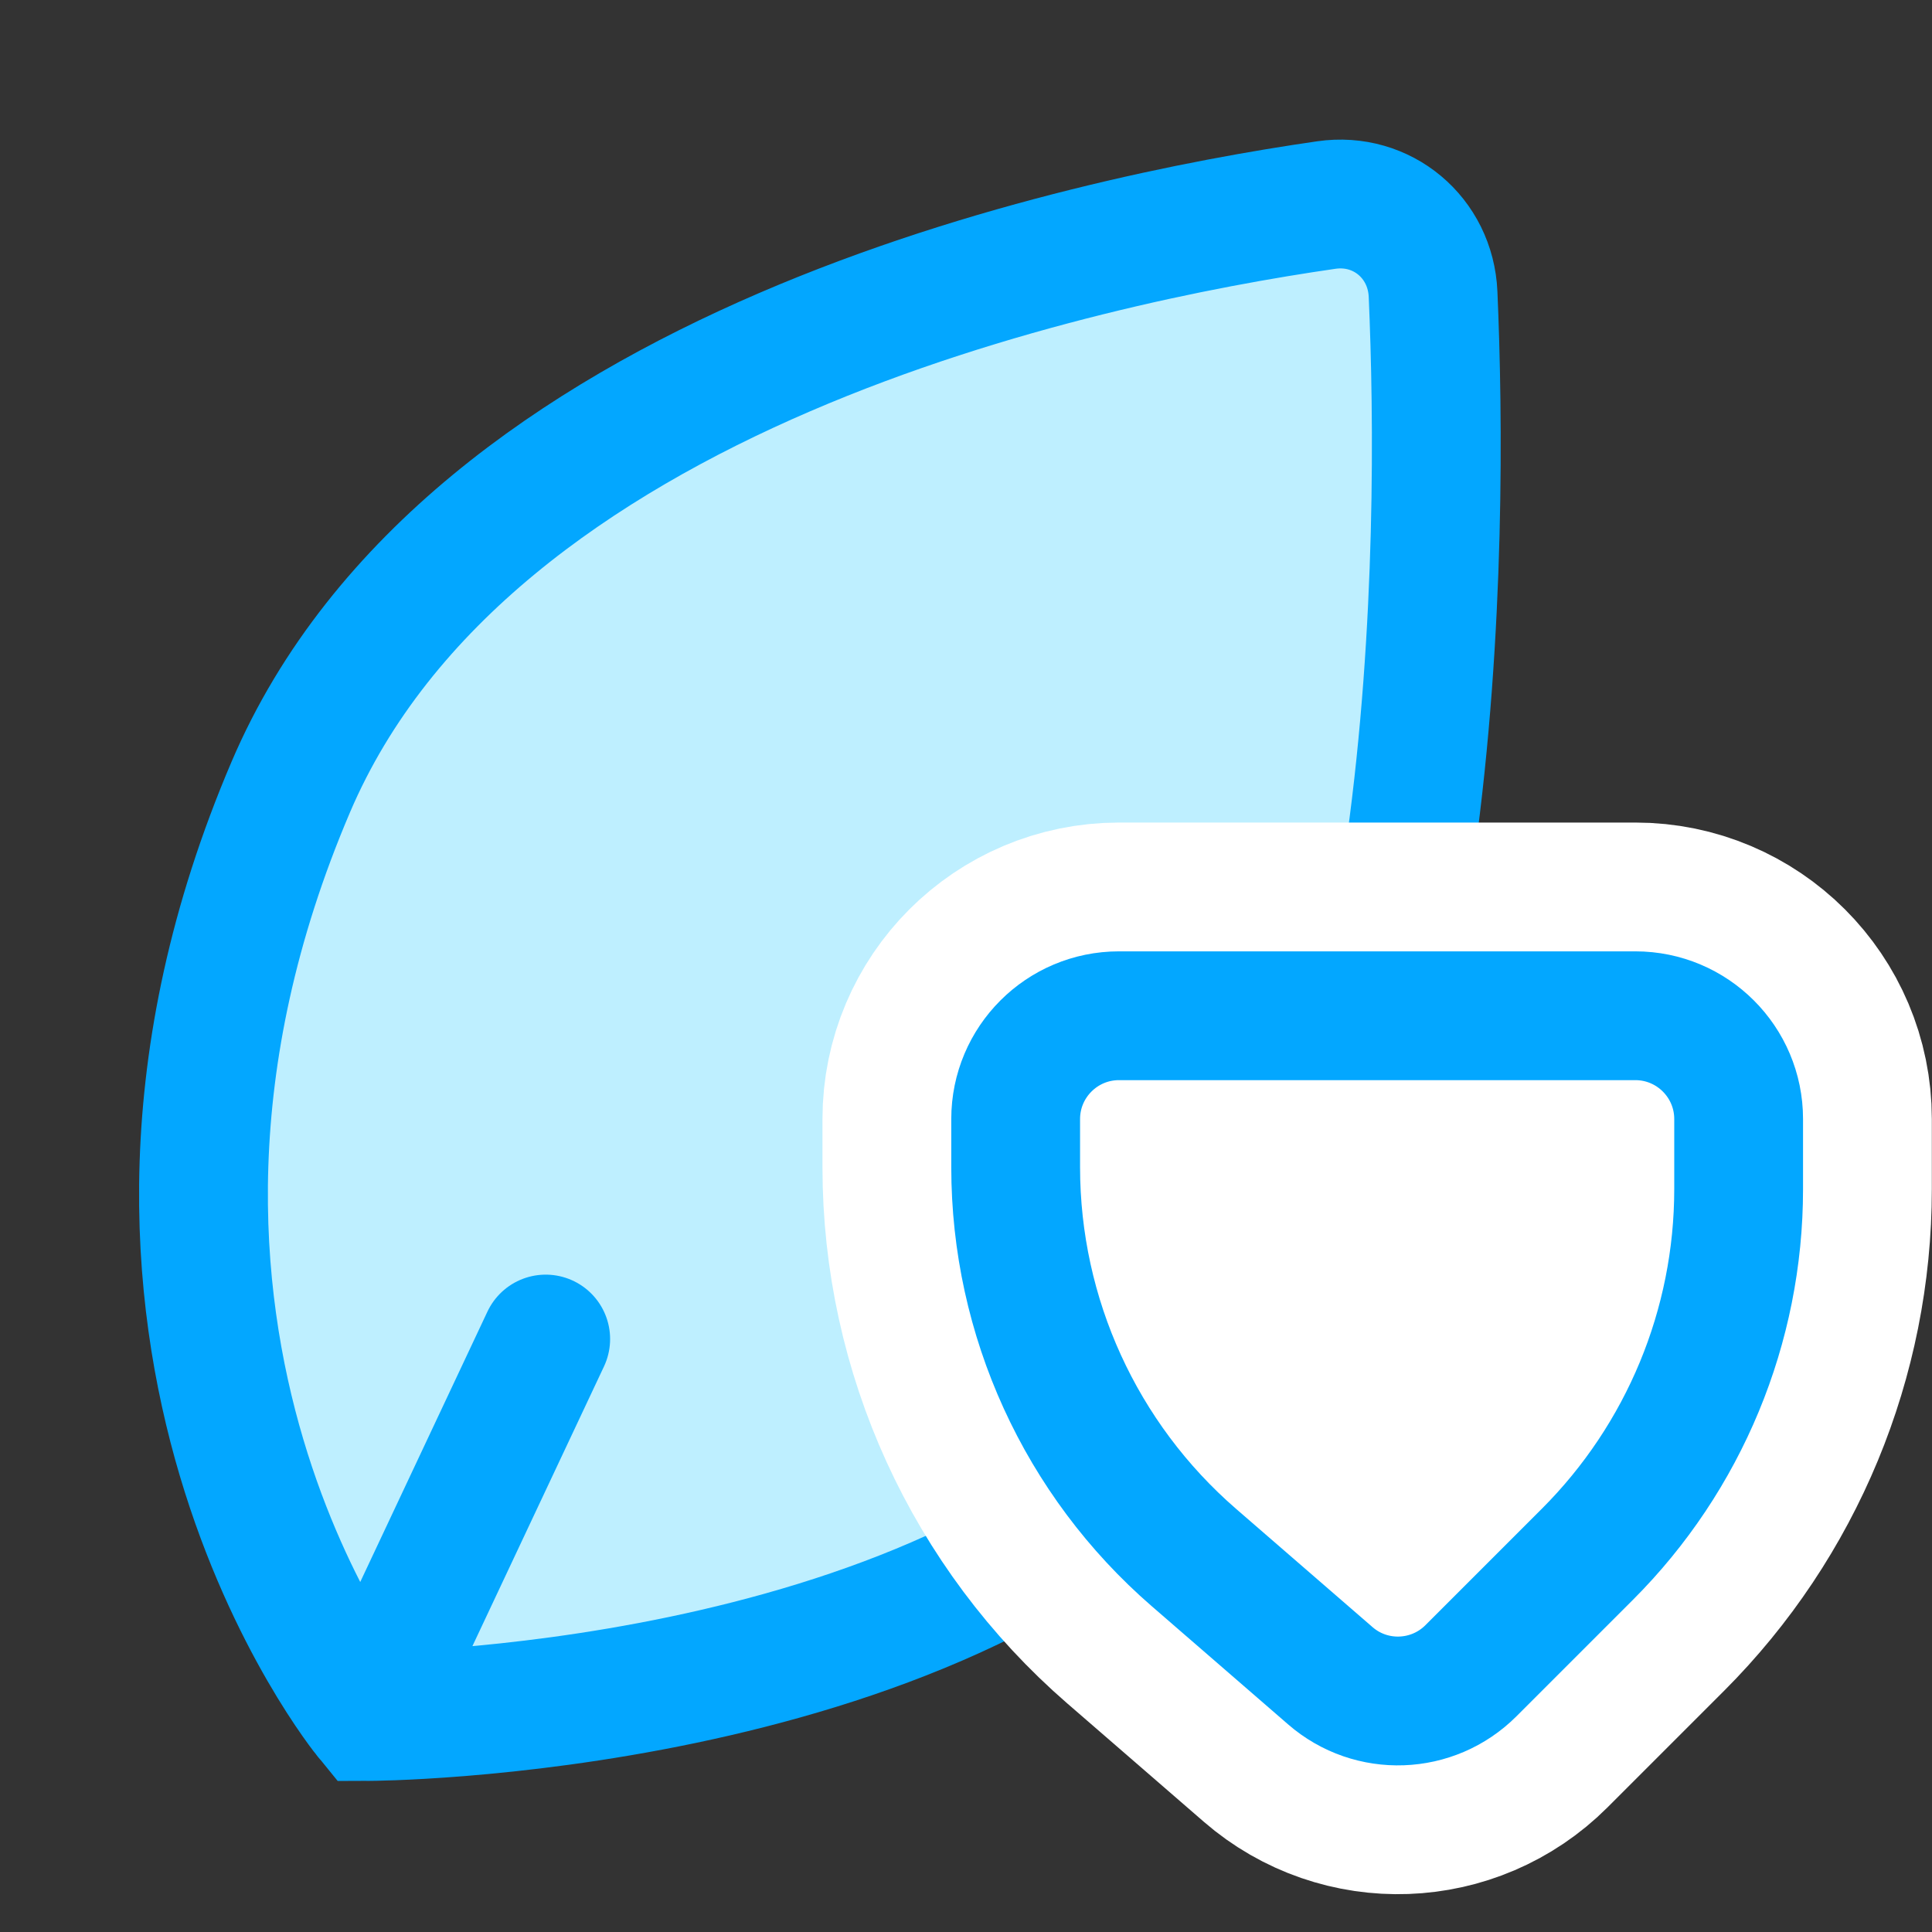
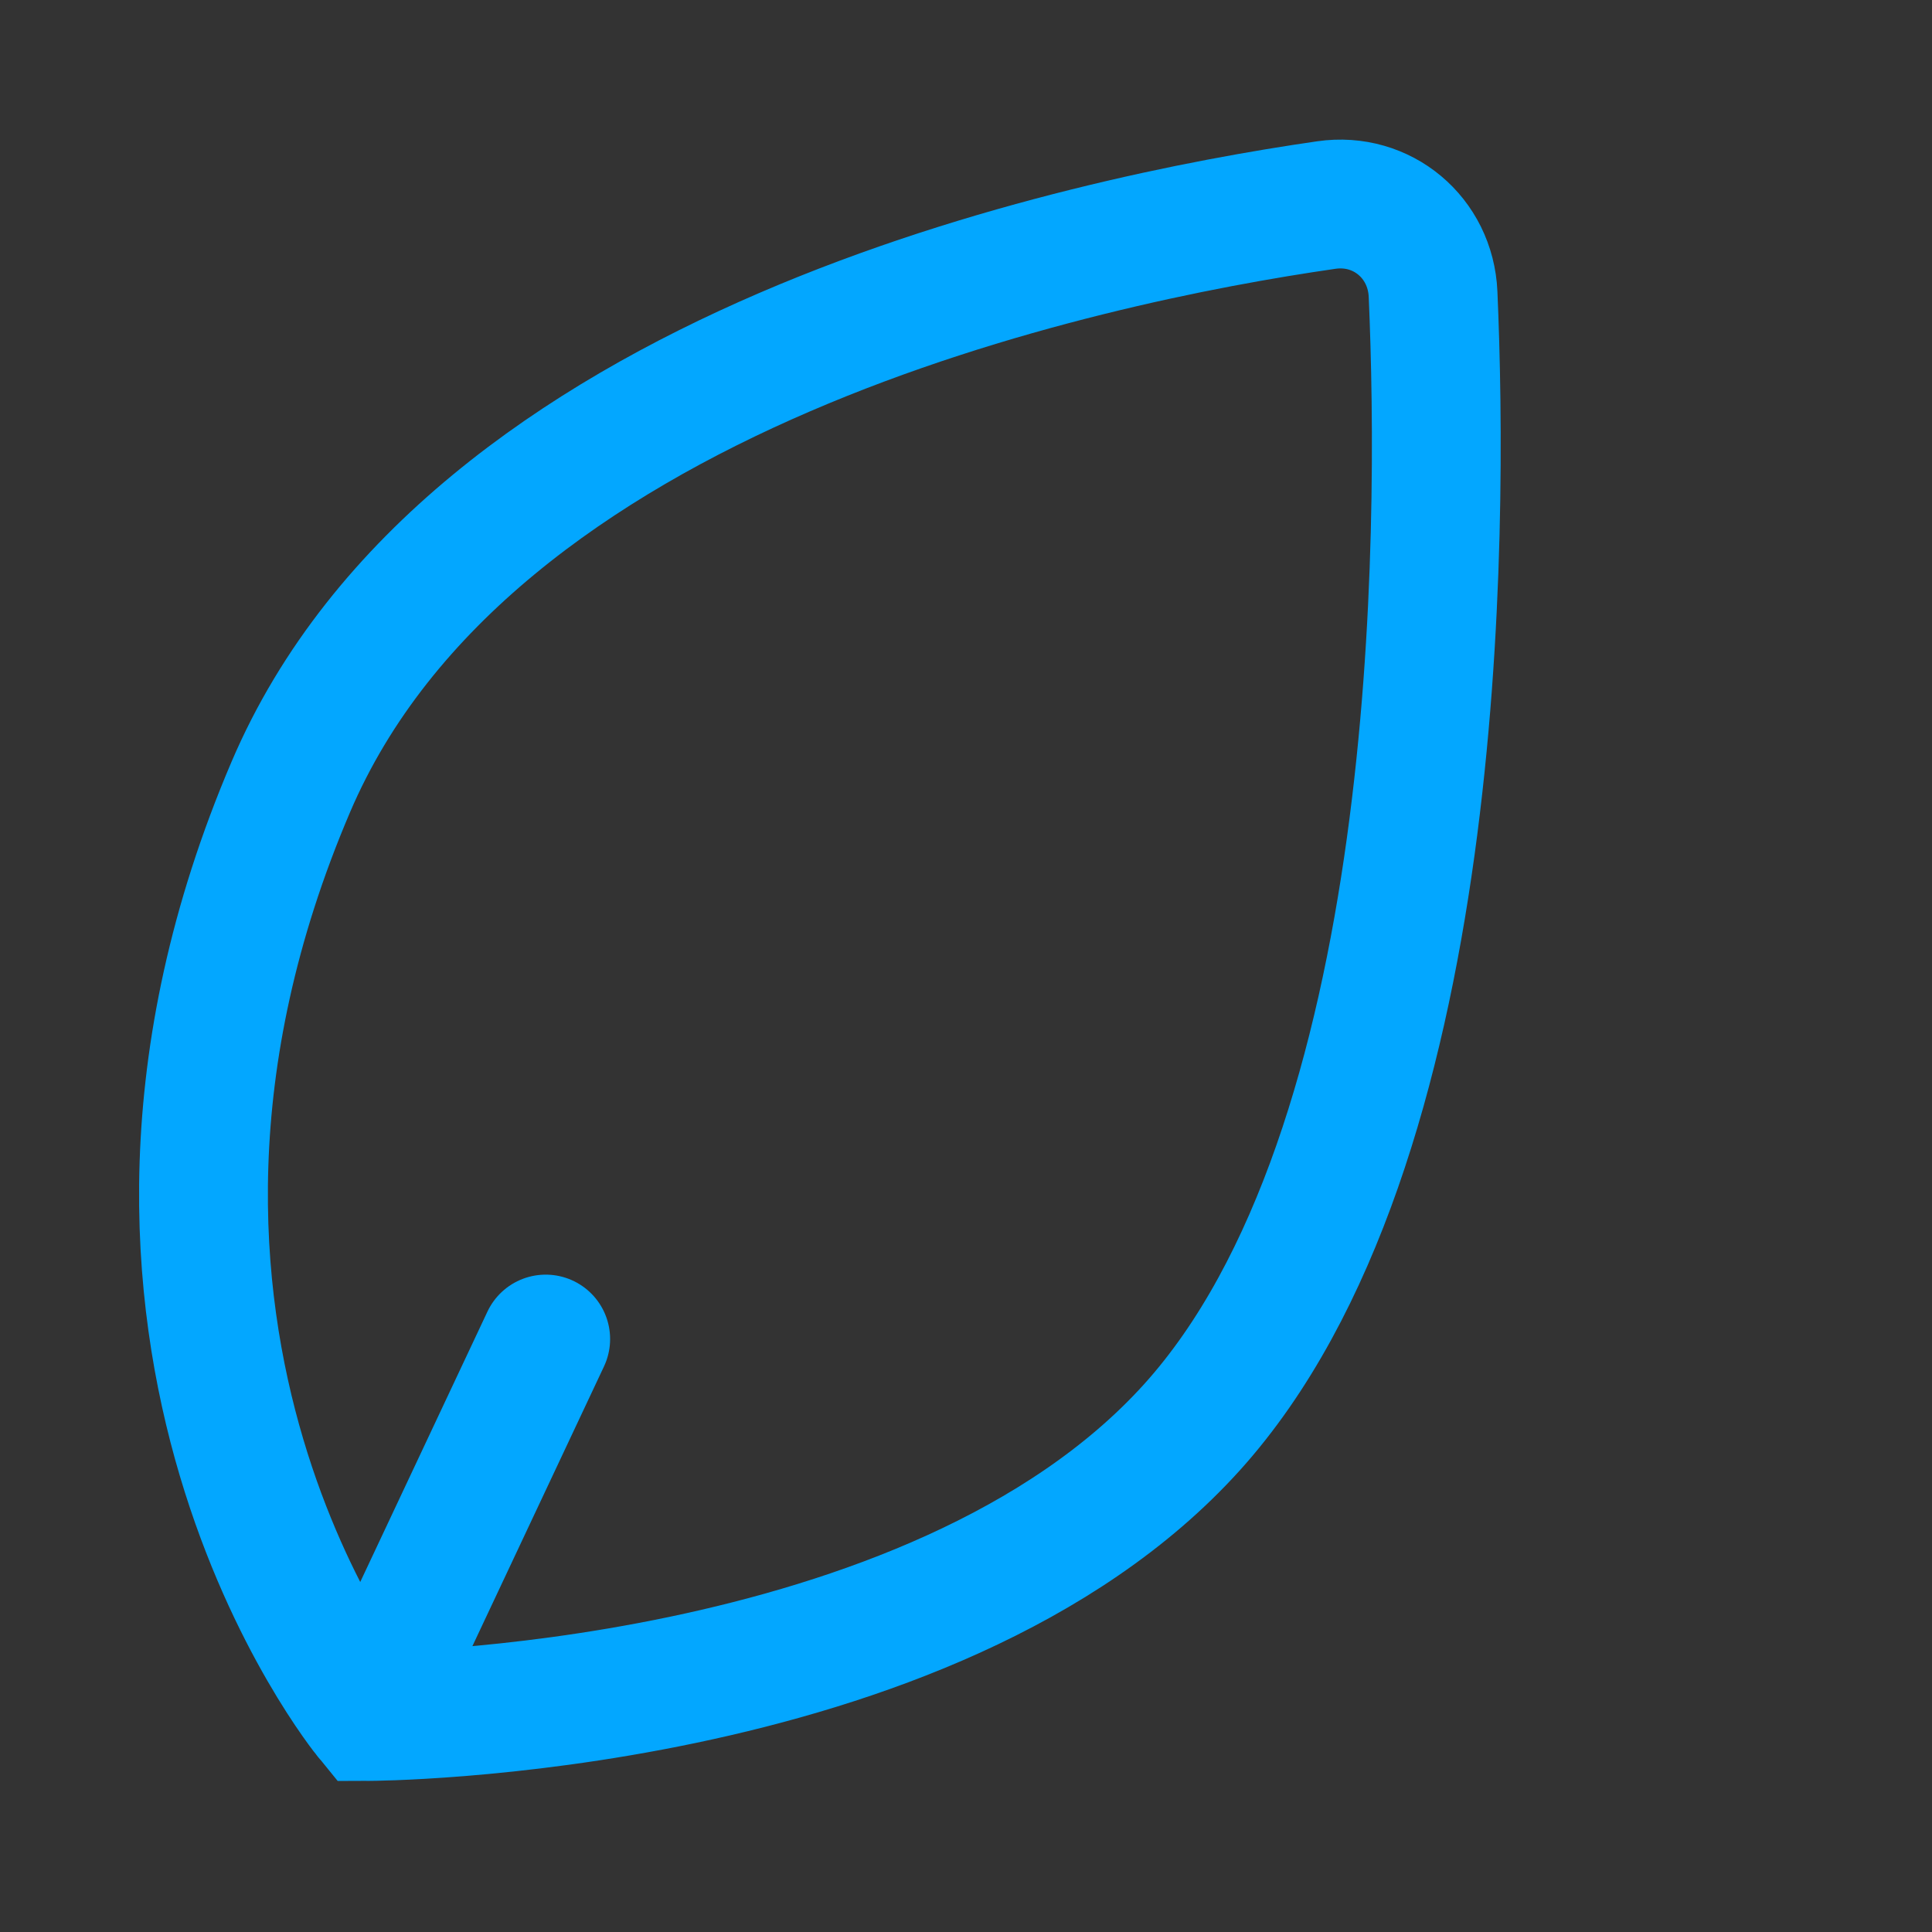
<svg xmlns="http://www.w3.org/2000/svg" width="24" height="24" viewBox="0 0 24 24" fill="none">
  <rect x="0" y="0" width="24" height="24" fill="#333333" stroke="none" />
-   <path d="M4.573 21.323C4.573 21.323 11.578 21.309 14.808 17.729C17.927 14.271 17.933 6.656 17.802 3.653C17.771 2.953 17.17 2.447 16.477 2.547C13.457 2.982 5.83 4.58 3.612 9.777C0.701 16.595 4.573 21.323 4.573 21.323Z" fill="#BEEFFF" />
  <path d="M4.573 21.323C4.573 21.323 11.578 21.309 14.808 17.729C17.927 14.271 17.933 6.656 17.802 3.653C17.771 2.953 17.17 2.447 16.477 2.547C13.457 2.982 5.83 4.58 3.612 9.777C0.701 16.595 4.573 21.323 4.573 21.323ZM4.573 21.323L6.779 16.634" stroke="#03A7FF" stroke-width="1.6" stroke-linecap="round" />
-   <path d="M20.315 12.618H13.9C13.192 12.618 12.617 13.193 12.617 13.901V14.5C12.617 16.361 13.425 18.129 14.831 19.348L16.526 20.817C17.034 21.258 17.797 21.23 18.273 20.754L19.719 19.308C20.922 18.105 21.598 16.474 21.598 14.772V13.901C21.598 13.193 21.023 12.618 20.315 12.618Z" fill="white" stroke="white" stroke-width="4.8" stroke-linecap="round" />
-   <path d="M20.315 12.618H13.9C13.192 12.618 12.617 13.193 12.617 13.901V14.5C12.617 16.361 13.425 18.129 14.831 19.348L16.526 20.817C17.034 21.258 17.797 21.23 18.273 20.754L19.719 19.308C20.922 18.105 21.598 16.474 21.598 14.772V13.901C21.598 13.193 21.023 12.618 20.315 12.618Z" stroke="#03A7FF" stroke-width="1.6" stroke-linecap="round" />
</svg>